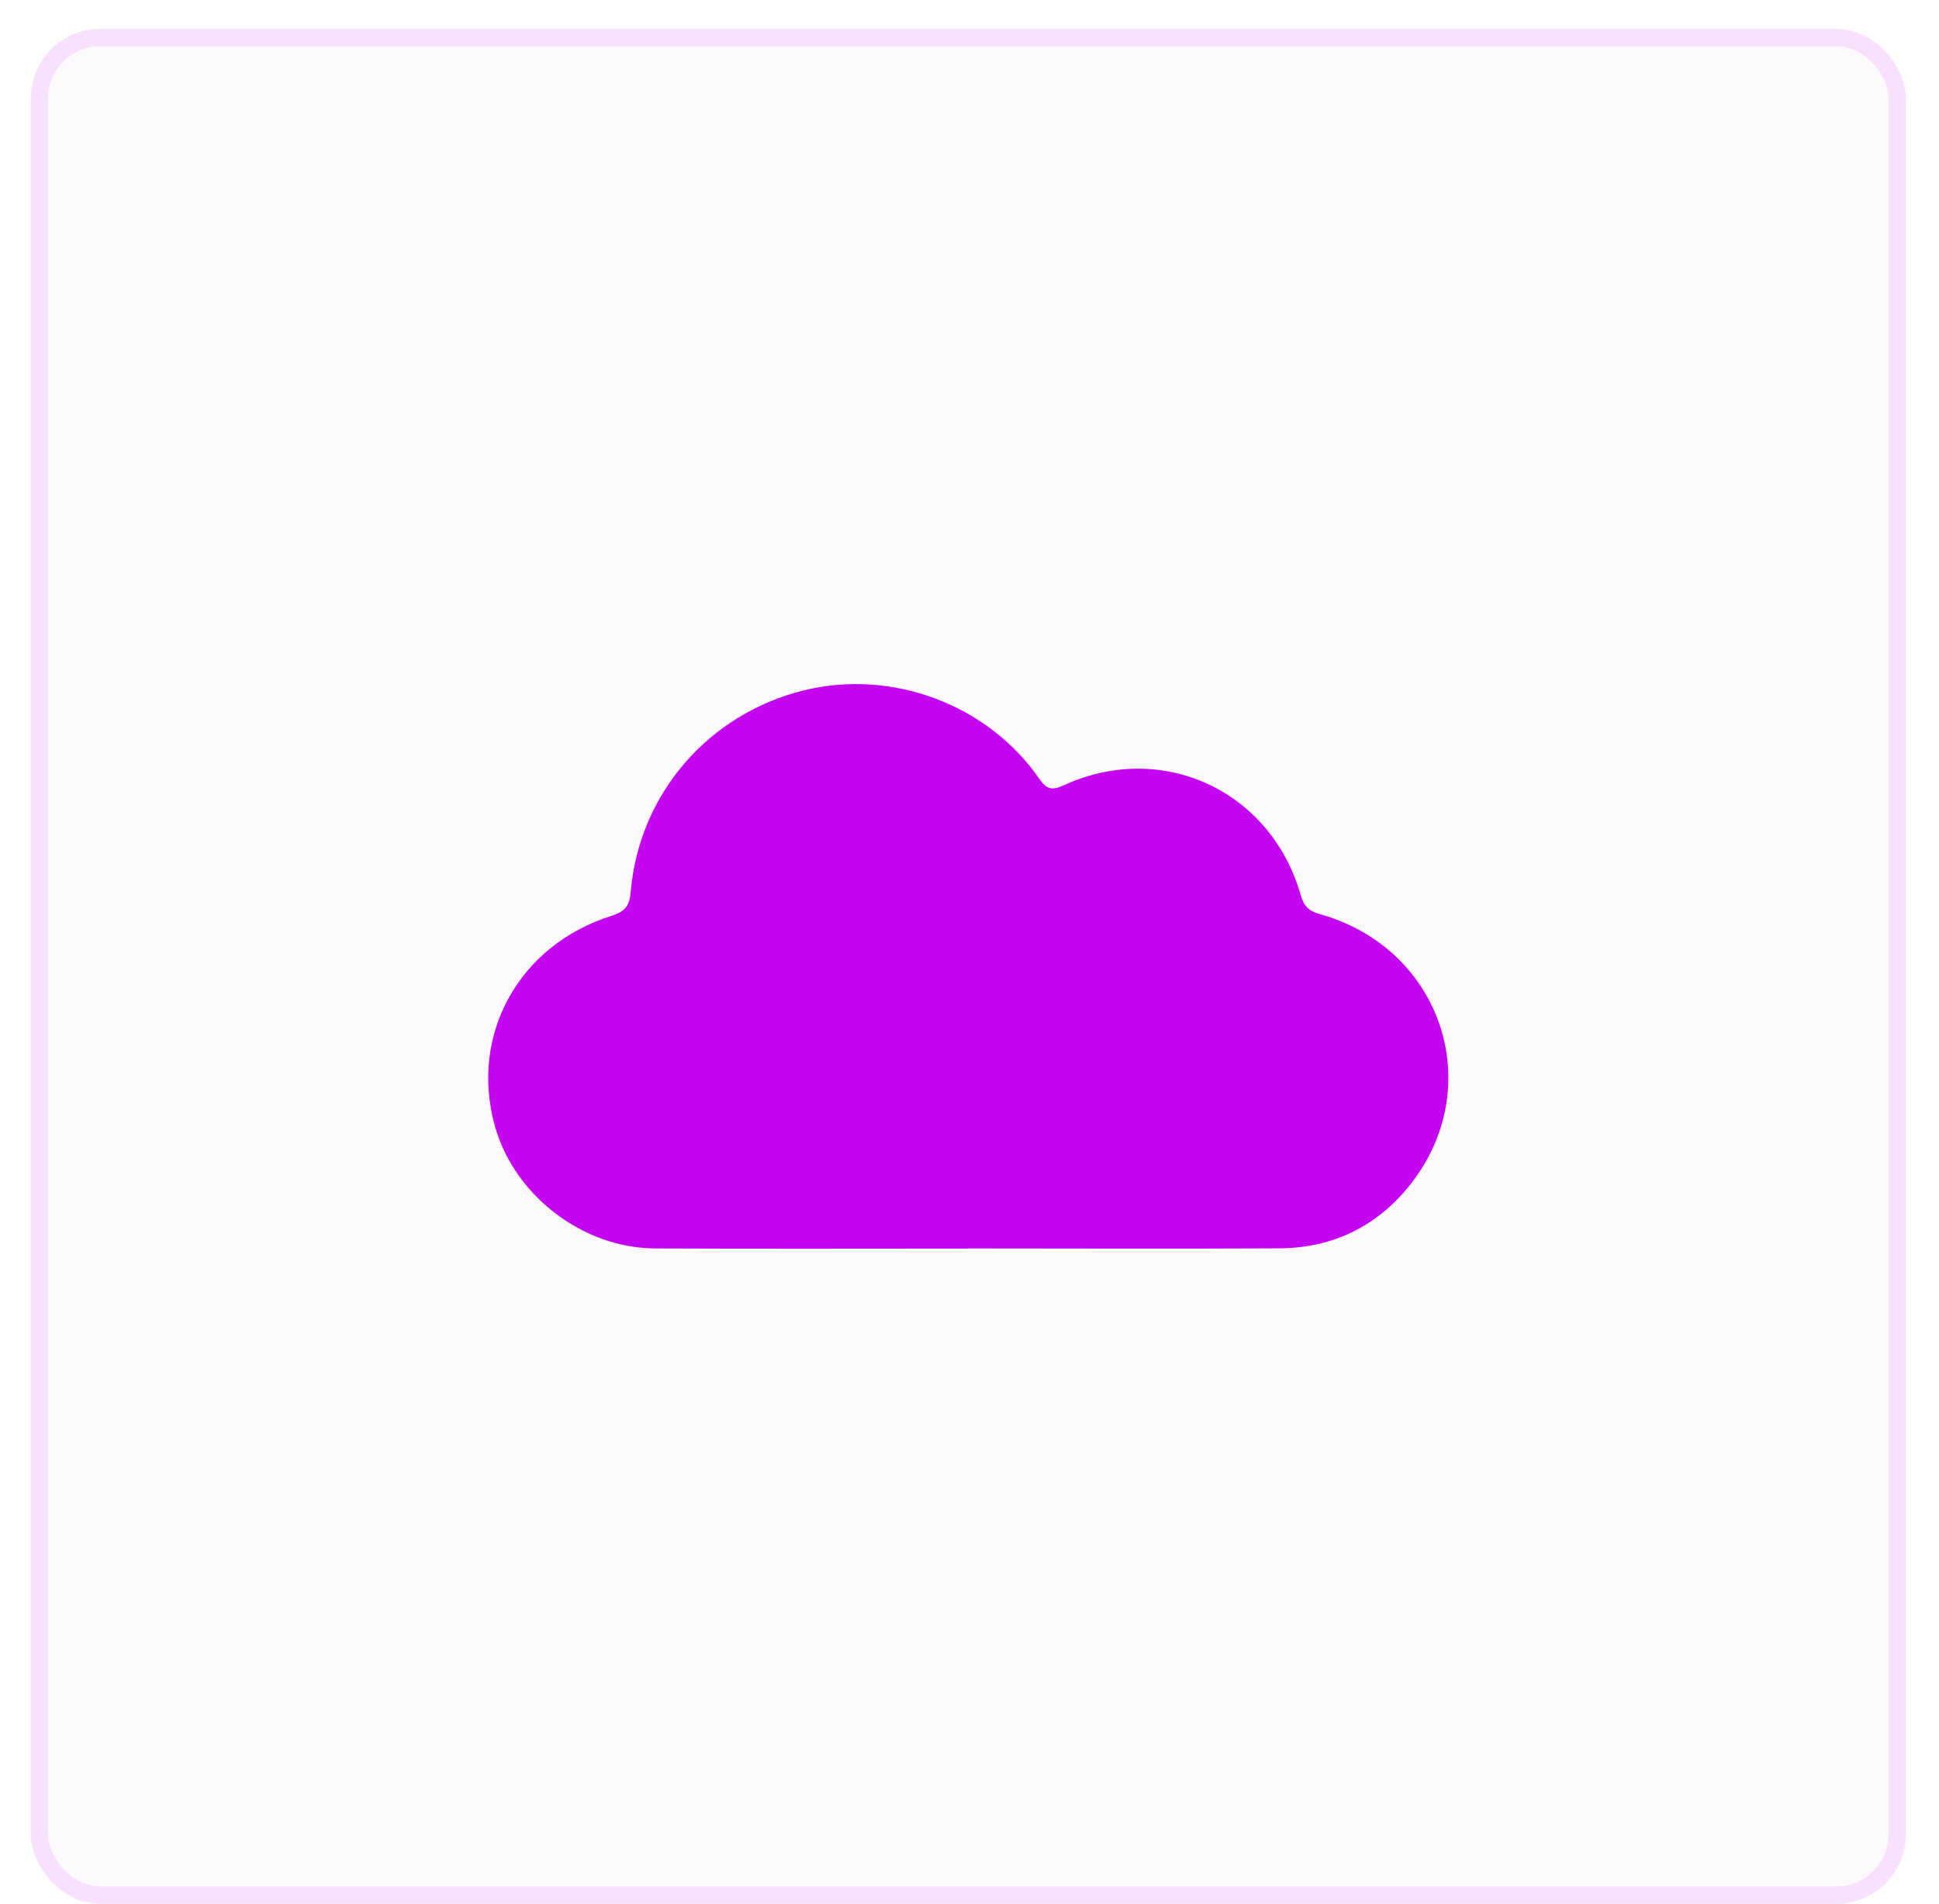
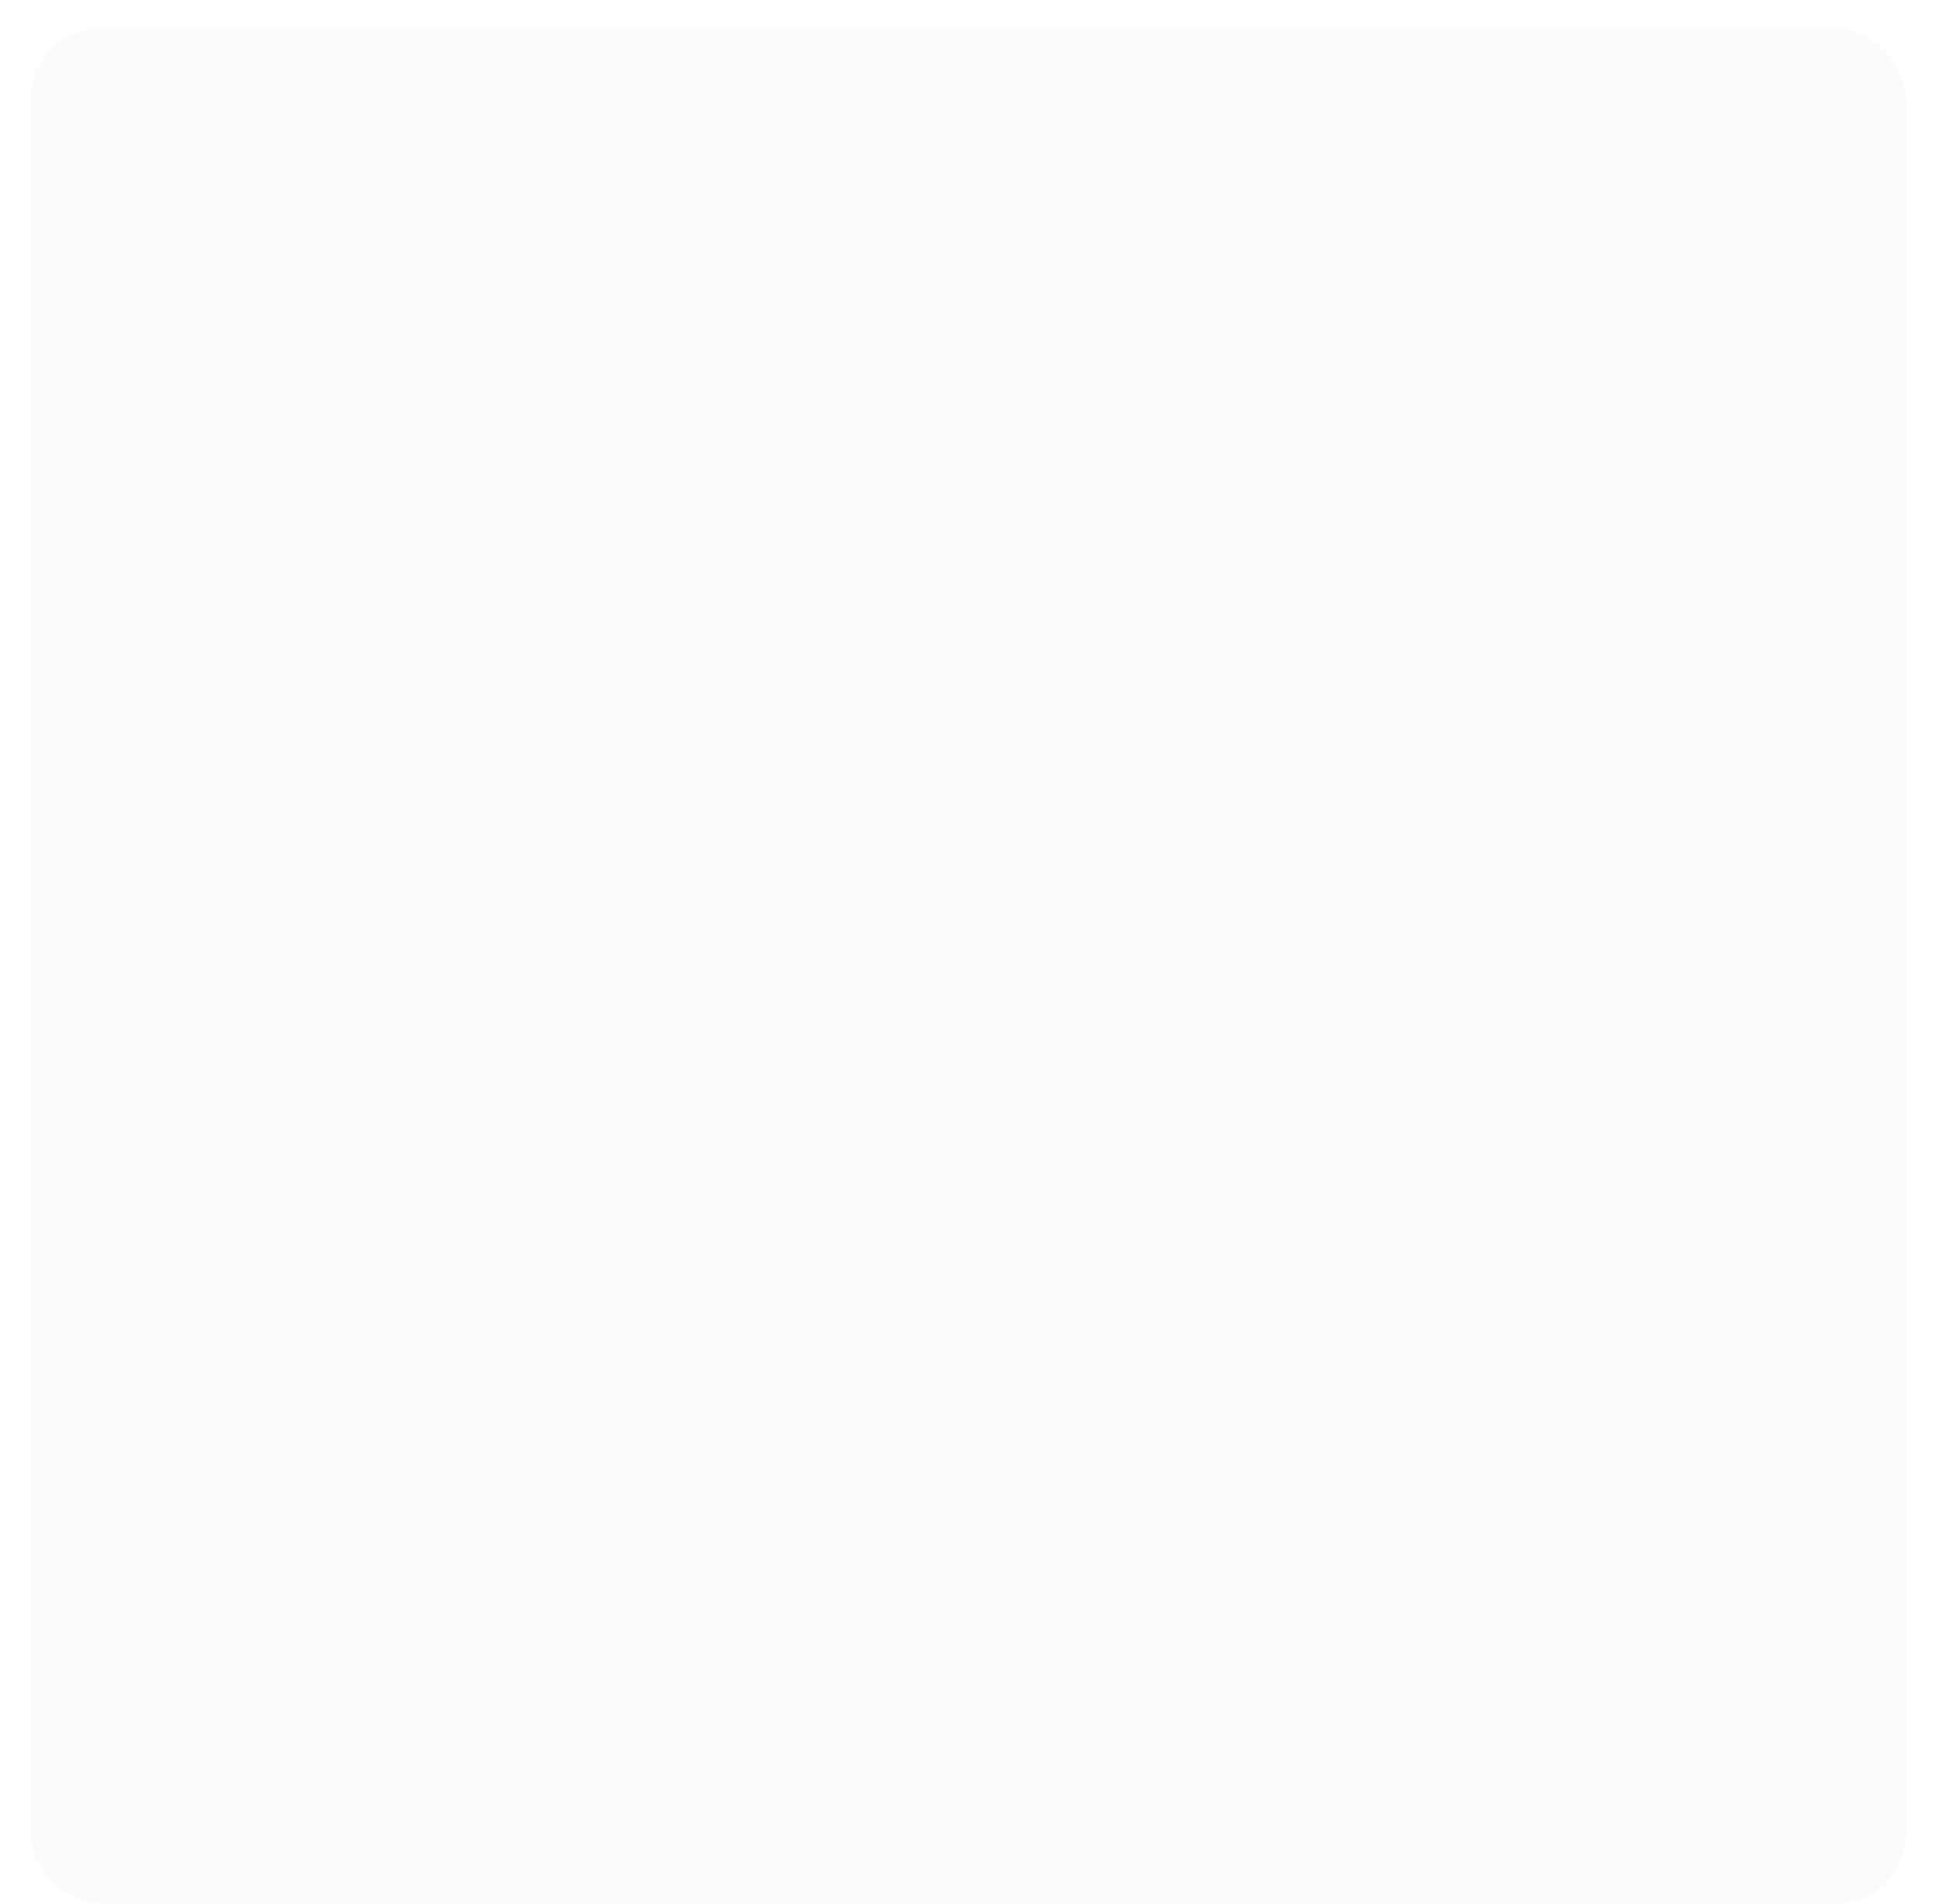
<svg xmlns="http://www.w3.org/2000/svg" width="56" height="55" viewBox="0 0 56 55" fill="none">
-   <path d="M27.939 36.062C24.934 36.062 21.926 36.072 18.921 36.058C16.828 36.048 14.859 34.528 14.296 32.535C13.553 29.9 14.973 27.302 17.657 26.453C18.047 26.328 18.182 26.173 18.216 25.755C18.458 22.926 20.465 20.616 23.218 19.939C25.763 19.314 28.533 20.343 30.022 22.502C30.233 22.805 30.388 22.833 30.713 22.685C33.559 21.375 36.698 22.826 37.565 25.848C37.655 26.163 37.79 26.311 38.114 26.401C41.675 27.392 42.995 31.465 40.66 34.3C39.717 35.447 38.453 36.044 36.961 36.055C33.956 36.072 30.948 36.058 27.942 36.058L27.939 36.062Z" fill="#C505F2" />
  <rect x="0.89" y="0.836" width="54.15" height="54.15" rx="2" fill="#C505F2" fill-opacity="0.02" />
-   <rect x="1.14" y="1.086" width="53.65" height="53.65" rx="1.75" stroke="#C505F2" stroke-opacity="0.1" stroke-width="0.5" />
</svg>